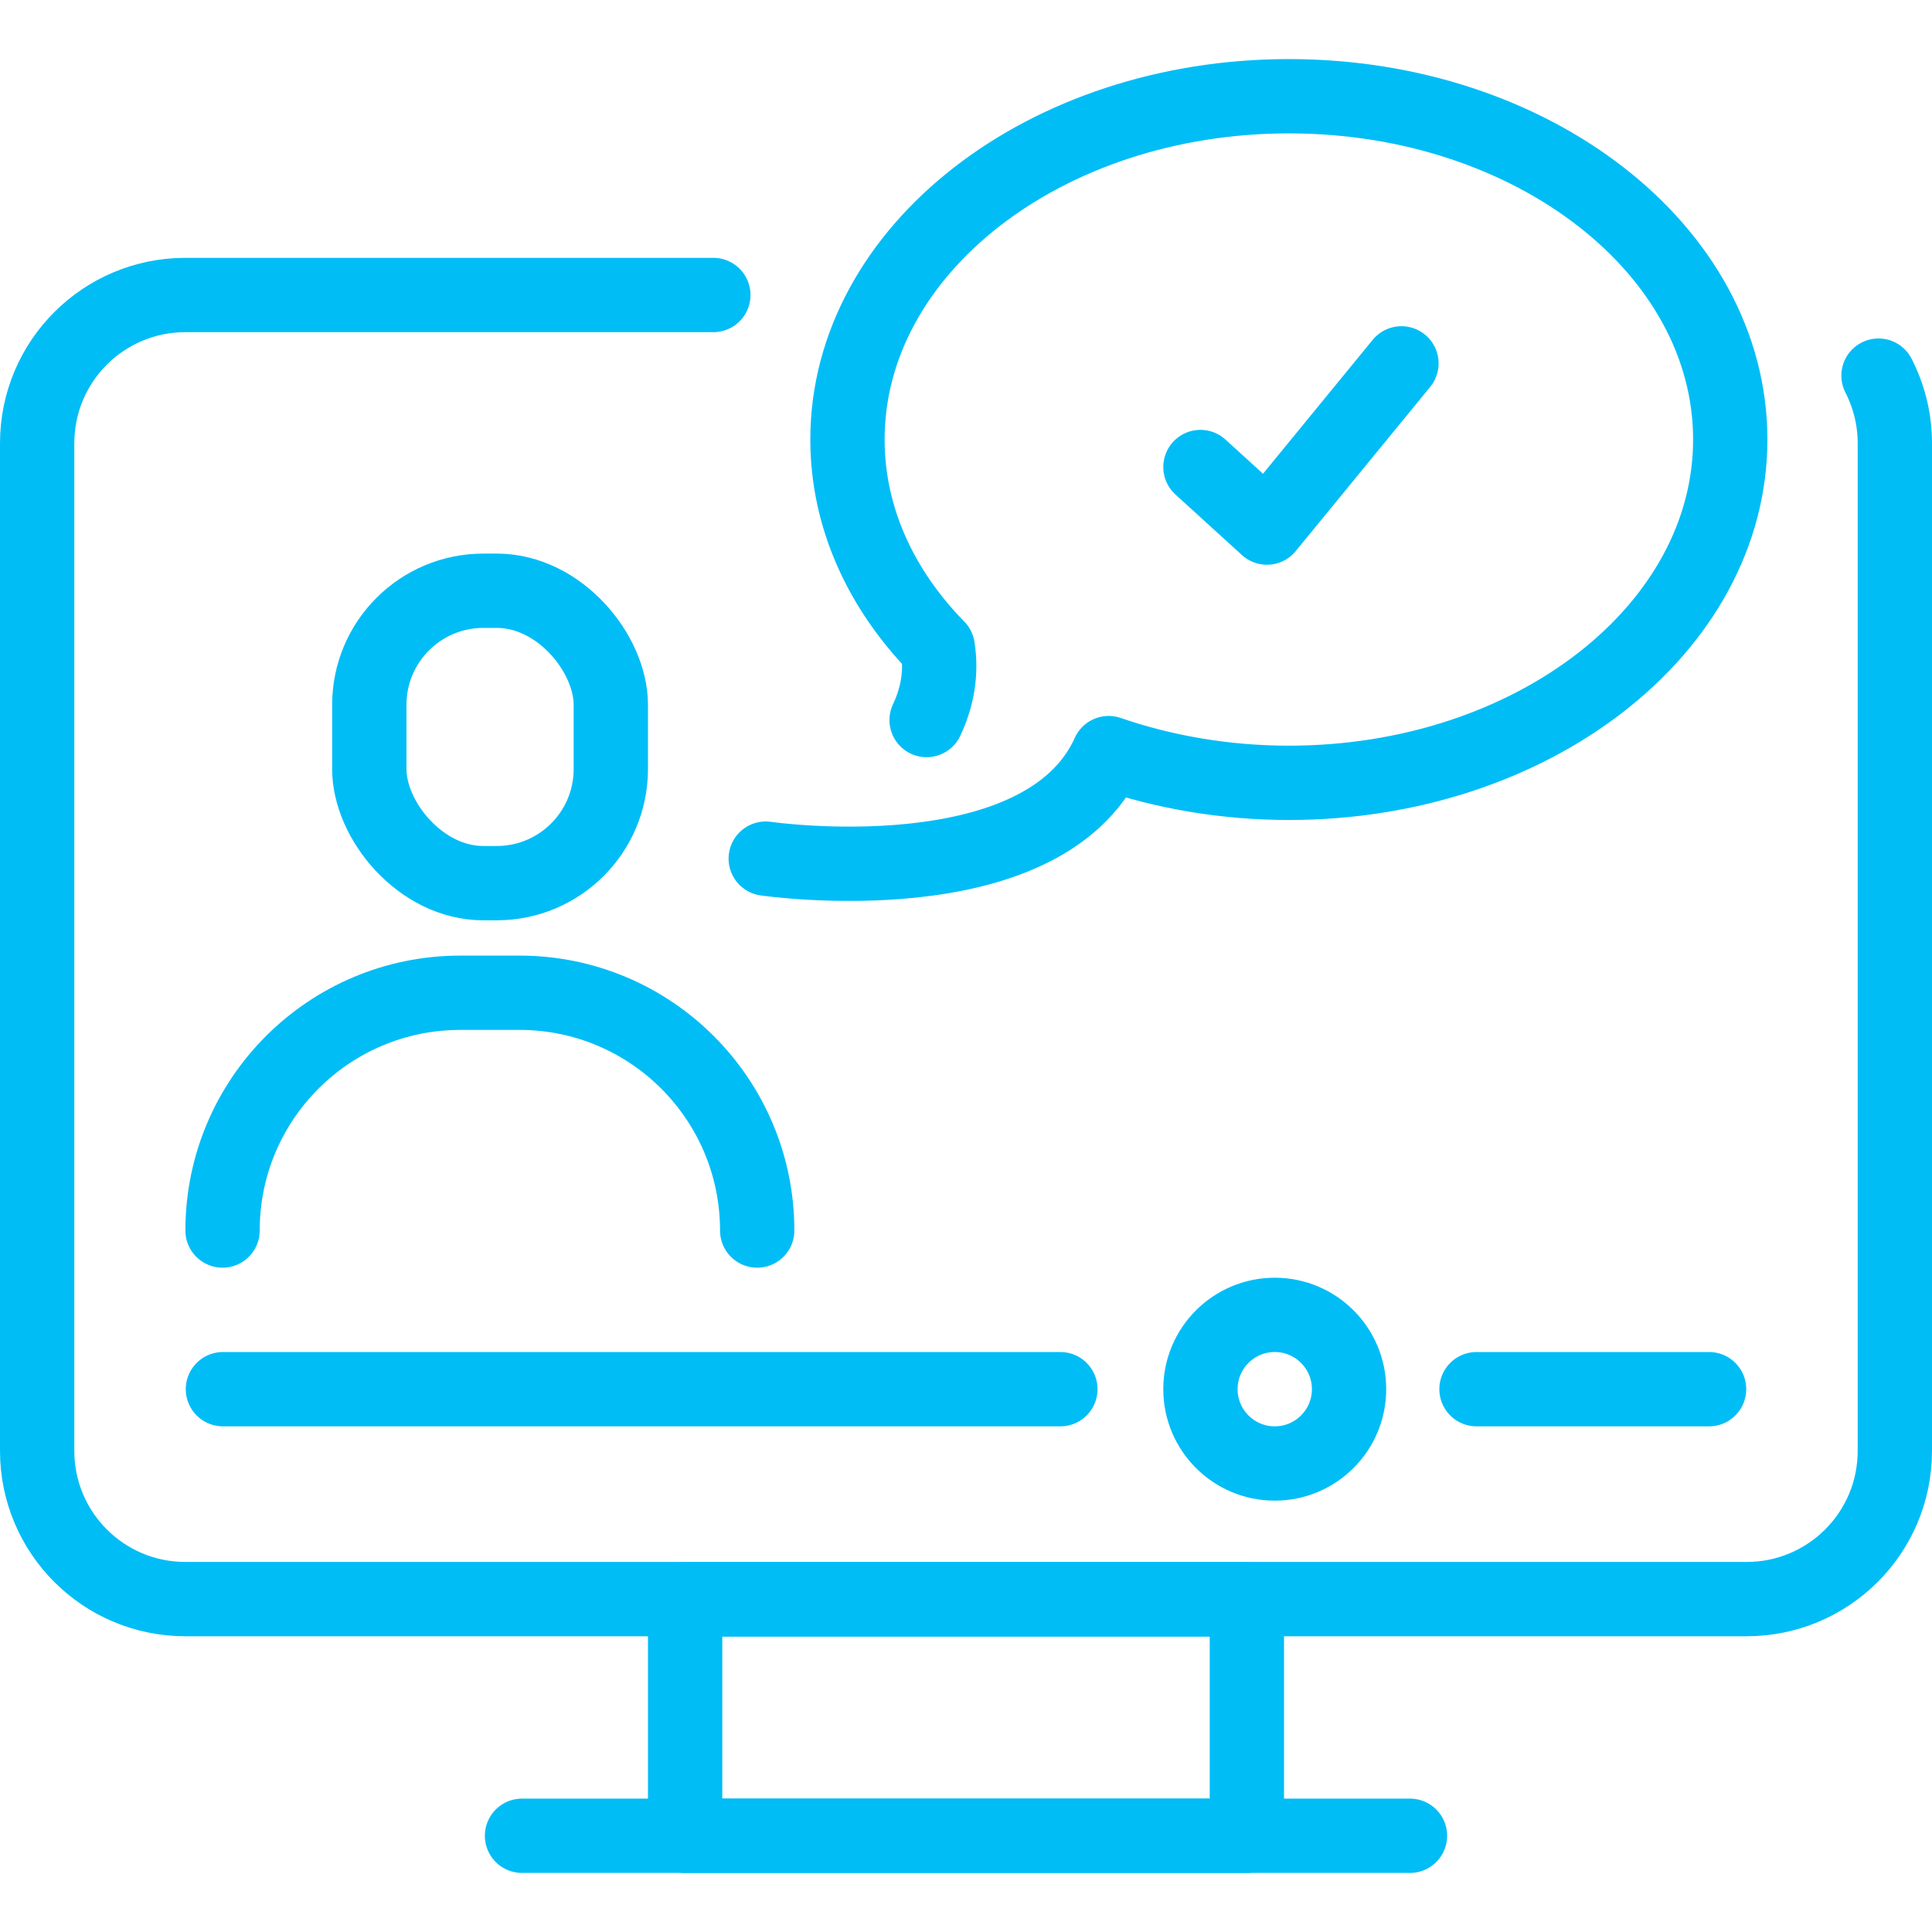
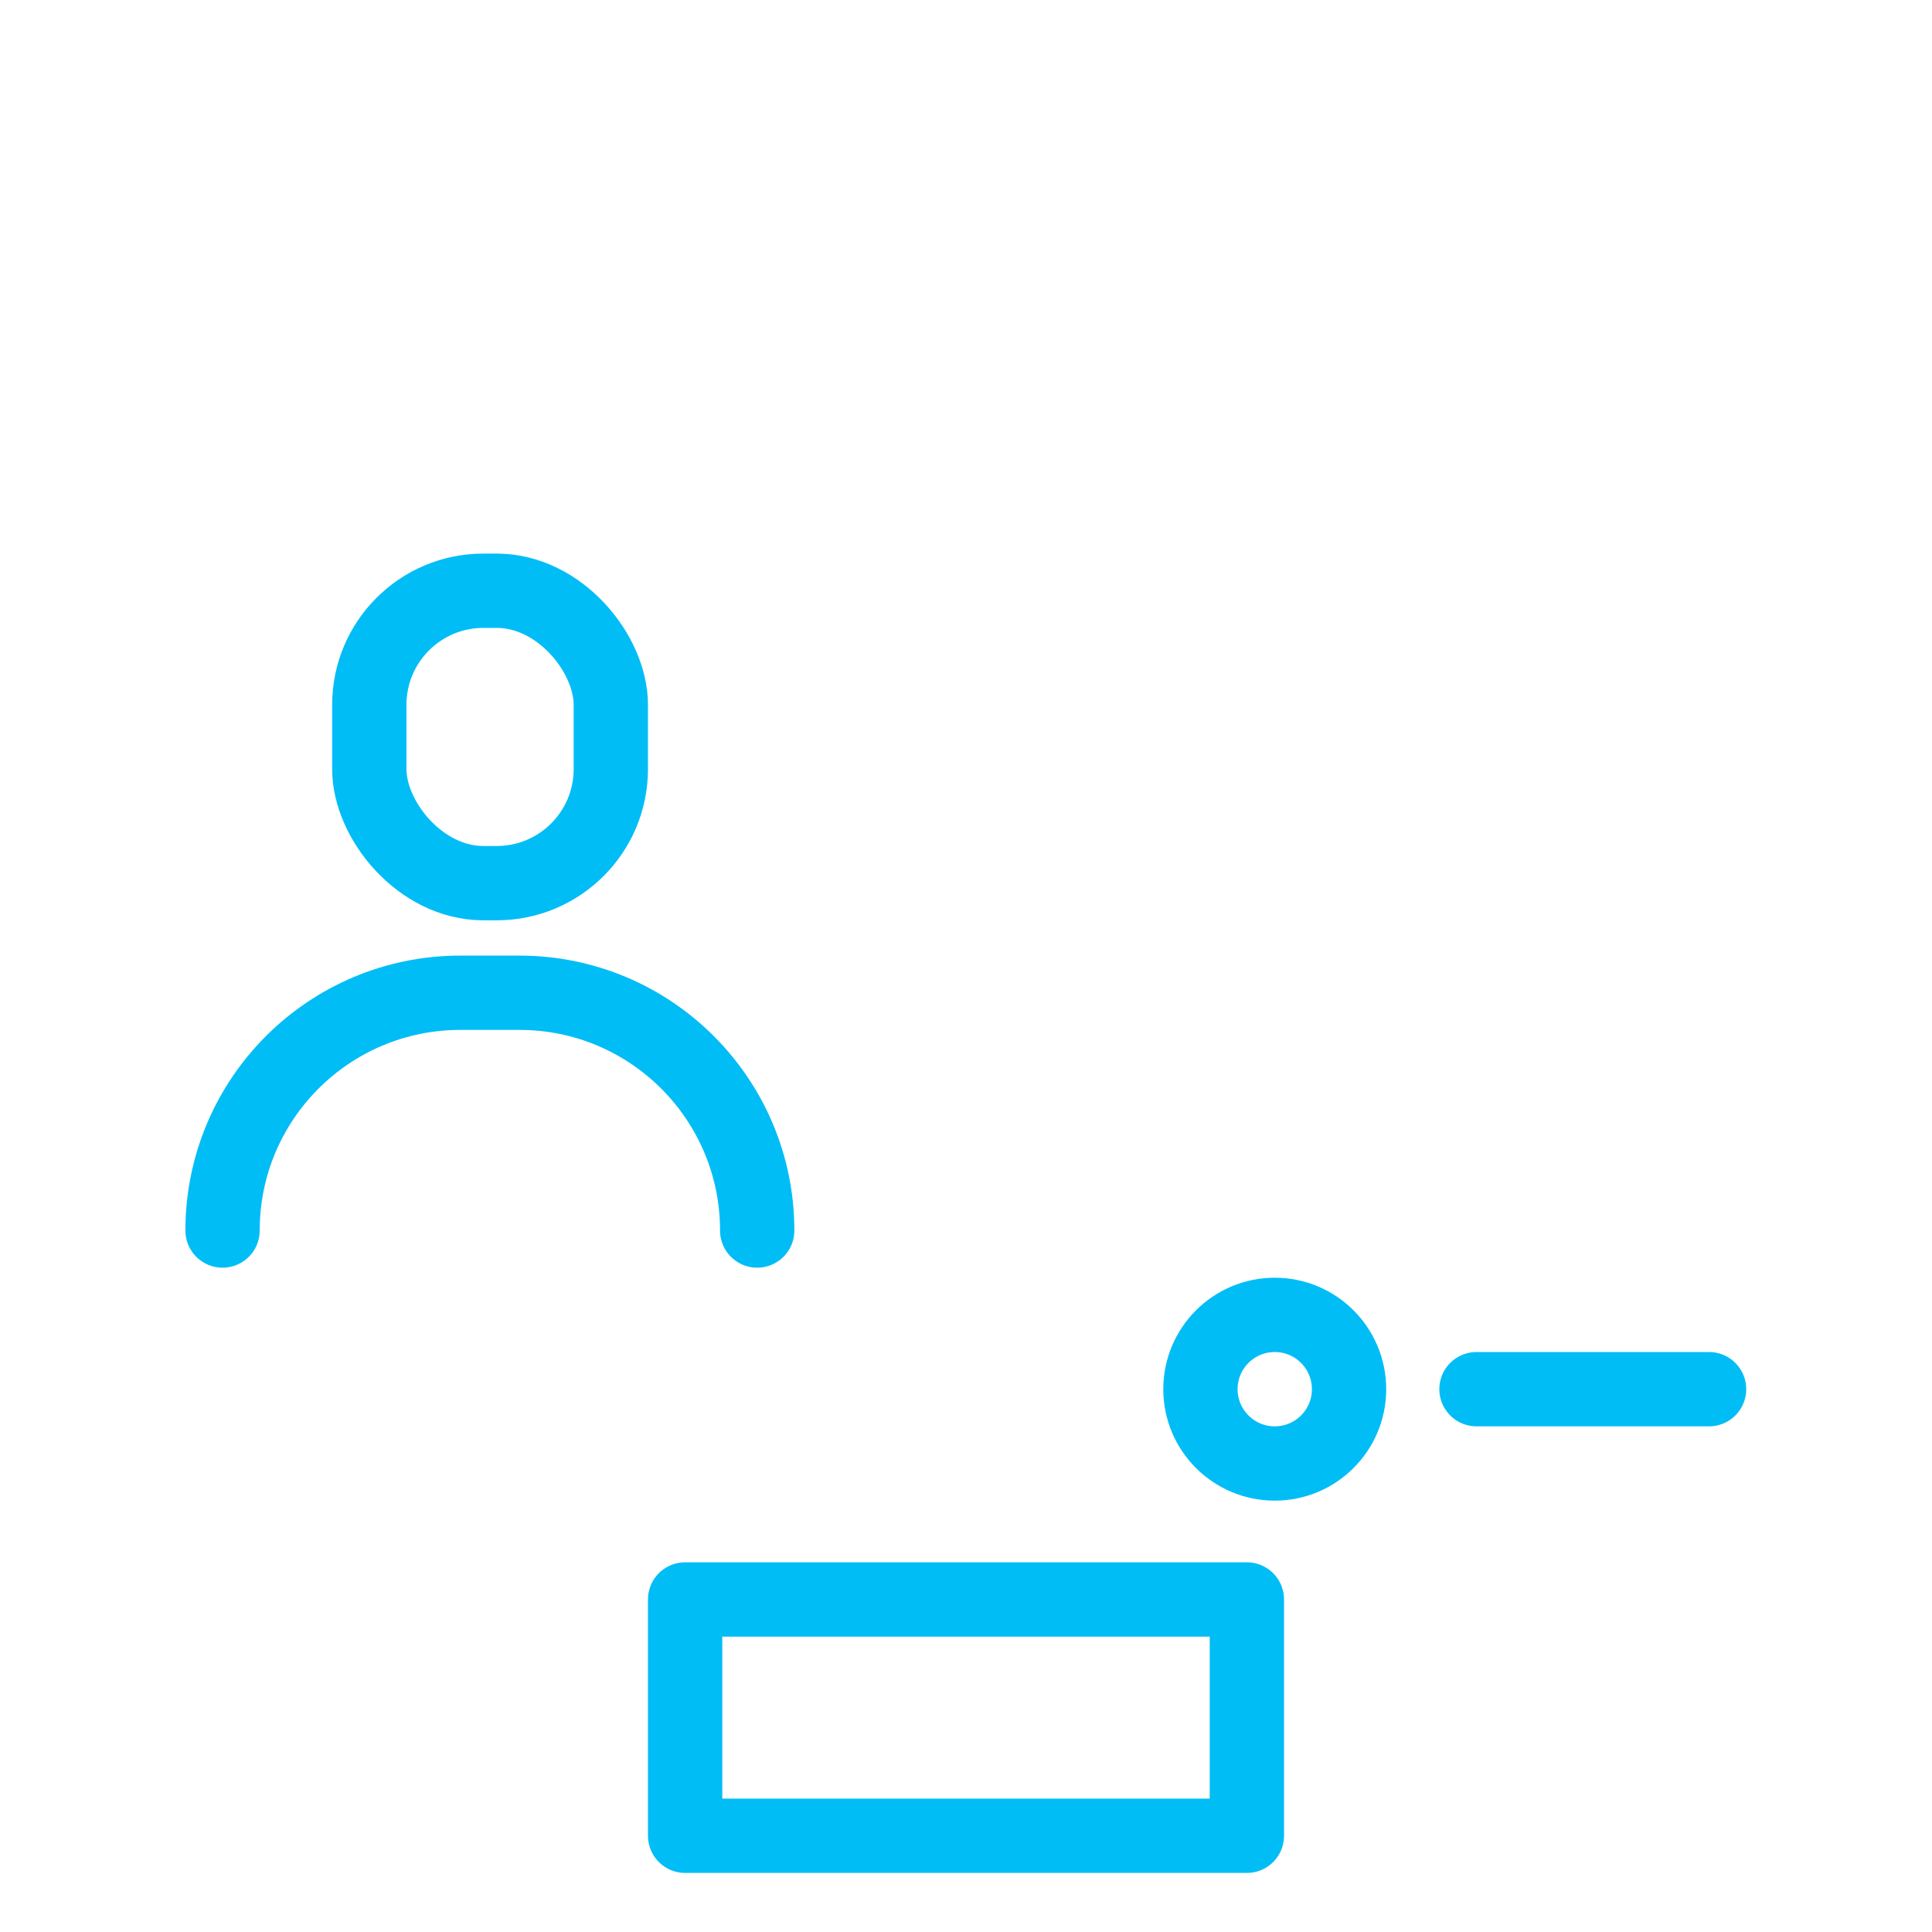
<svg xmlns="http://www.w3.org/2000/svg" id="Layer_1" viewBox="0 0 52 52">
  <defs>
    <style>.cls-1{fill:none;stroke:#01bdf6;stroke-linecap:round;stroke-linejoin:round;stroke-width:2px;}</style>
  </defs>
  <g>
    <path class="cls-1" d="M20.38,33.12h0c0-3.53-2.86-6.4-6.4-6.4h-1.59c-3.53,0-6.4,2.86-6.4,6.4" />
    <rect class="cls-1" x="9.94" y="15.9" width="6.5" height="7.87" rx="3.07" ry="3.07" />
  </g>
-   <path class="cls-1" d="M24.94,19.38c.28-.59,.41-1.25,.3-1.95-1.52-1.55-2.43-3.49-2.43-5.6,0-5.1,5.32-9.24,11.88-9.24s11.88,4.14,11.88,9.24-5.32,9.24-11.88,9.24c-1.72,0-3.37-.29-4.85-.8-1.77,3.93-9.23,2.84-9.23,2.84" />
-   <path class="cls-1" d="M50.56,10.11c.28,.55,.44,1.16,.44,1.82v27.12c0,2.21-1.79,3.99-3.99,3.99H4.99c-2.21,0-3.99-1.79-3.99-3.99V11.93c0-2.21,1.79-3.99,3.99-3.99h14.21" />
  <rect class="cls-1" x="18.44" y="43.05" width="15.12" height="6.36" />
-   <line class="cls-1" x1="28.54" y1="37.39" x2="6" y2="37.39" />
  <line class="cls-1" x1="46" y1="37.39" x2="39.74" y2="37.39" />
-   <line class="cls-1" x1="37.95" y1="49.41" x2="14.05" y2="49.41" />
-   <polyline class="cls-1" points="32.31 12.57 34.1 14.2 37.72 9.78" />
  <circle class="cls-1" cx="34.31" cy="37.39" r="2" />
</svg>